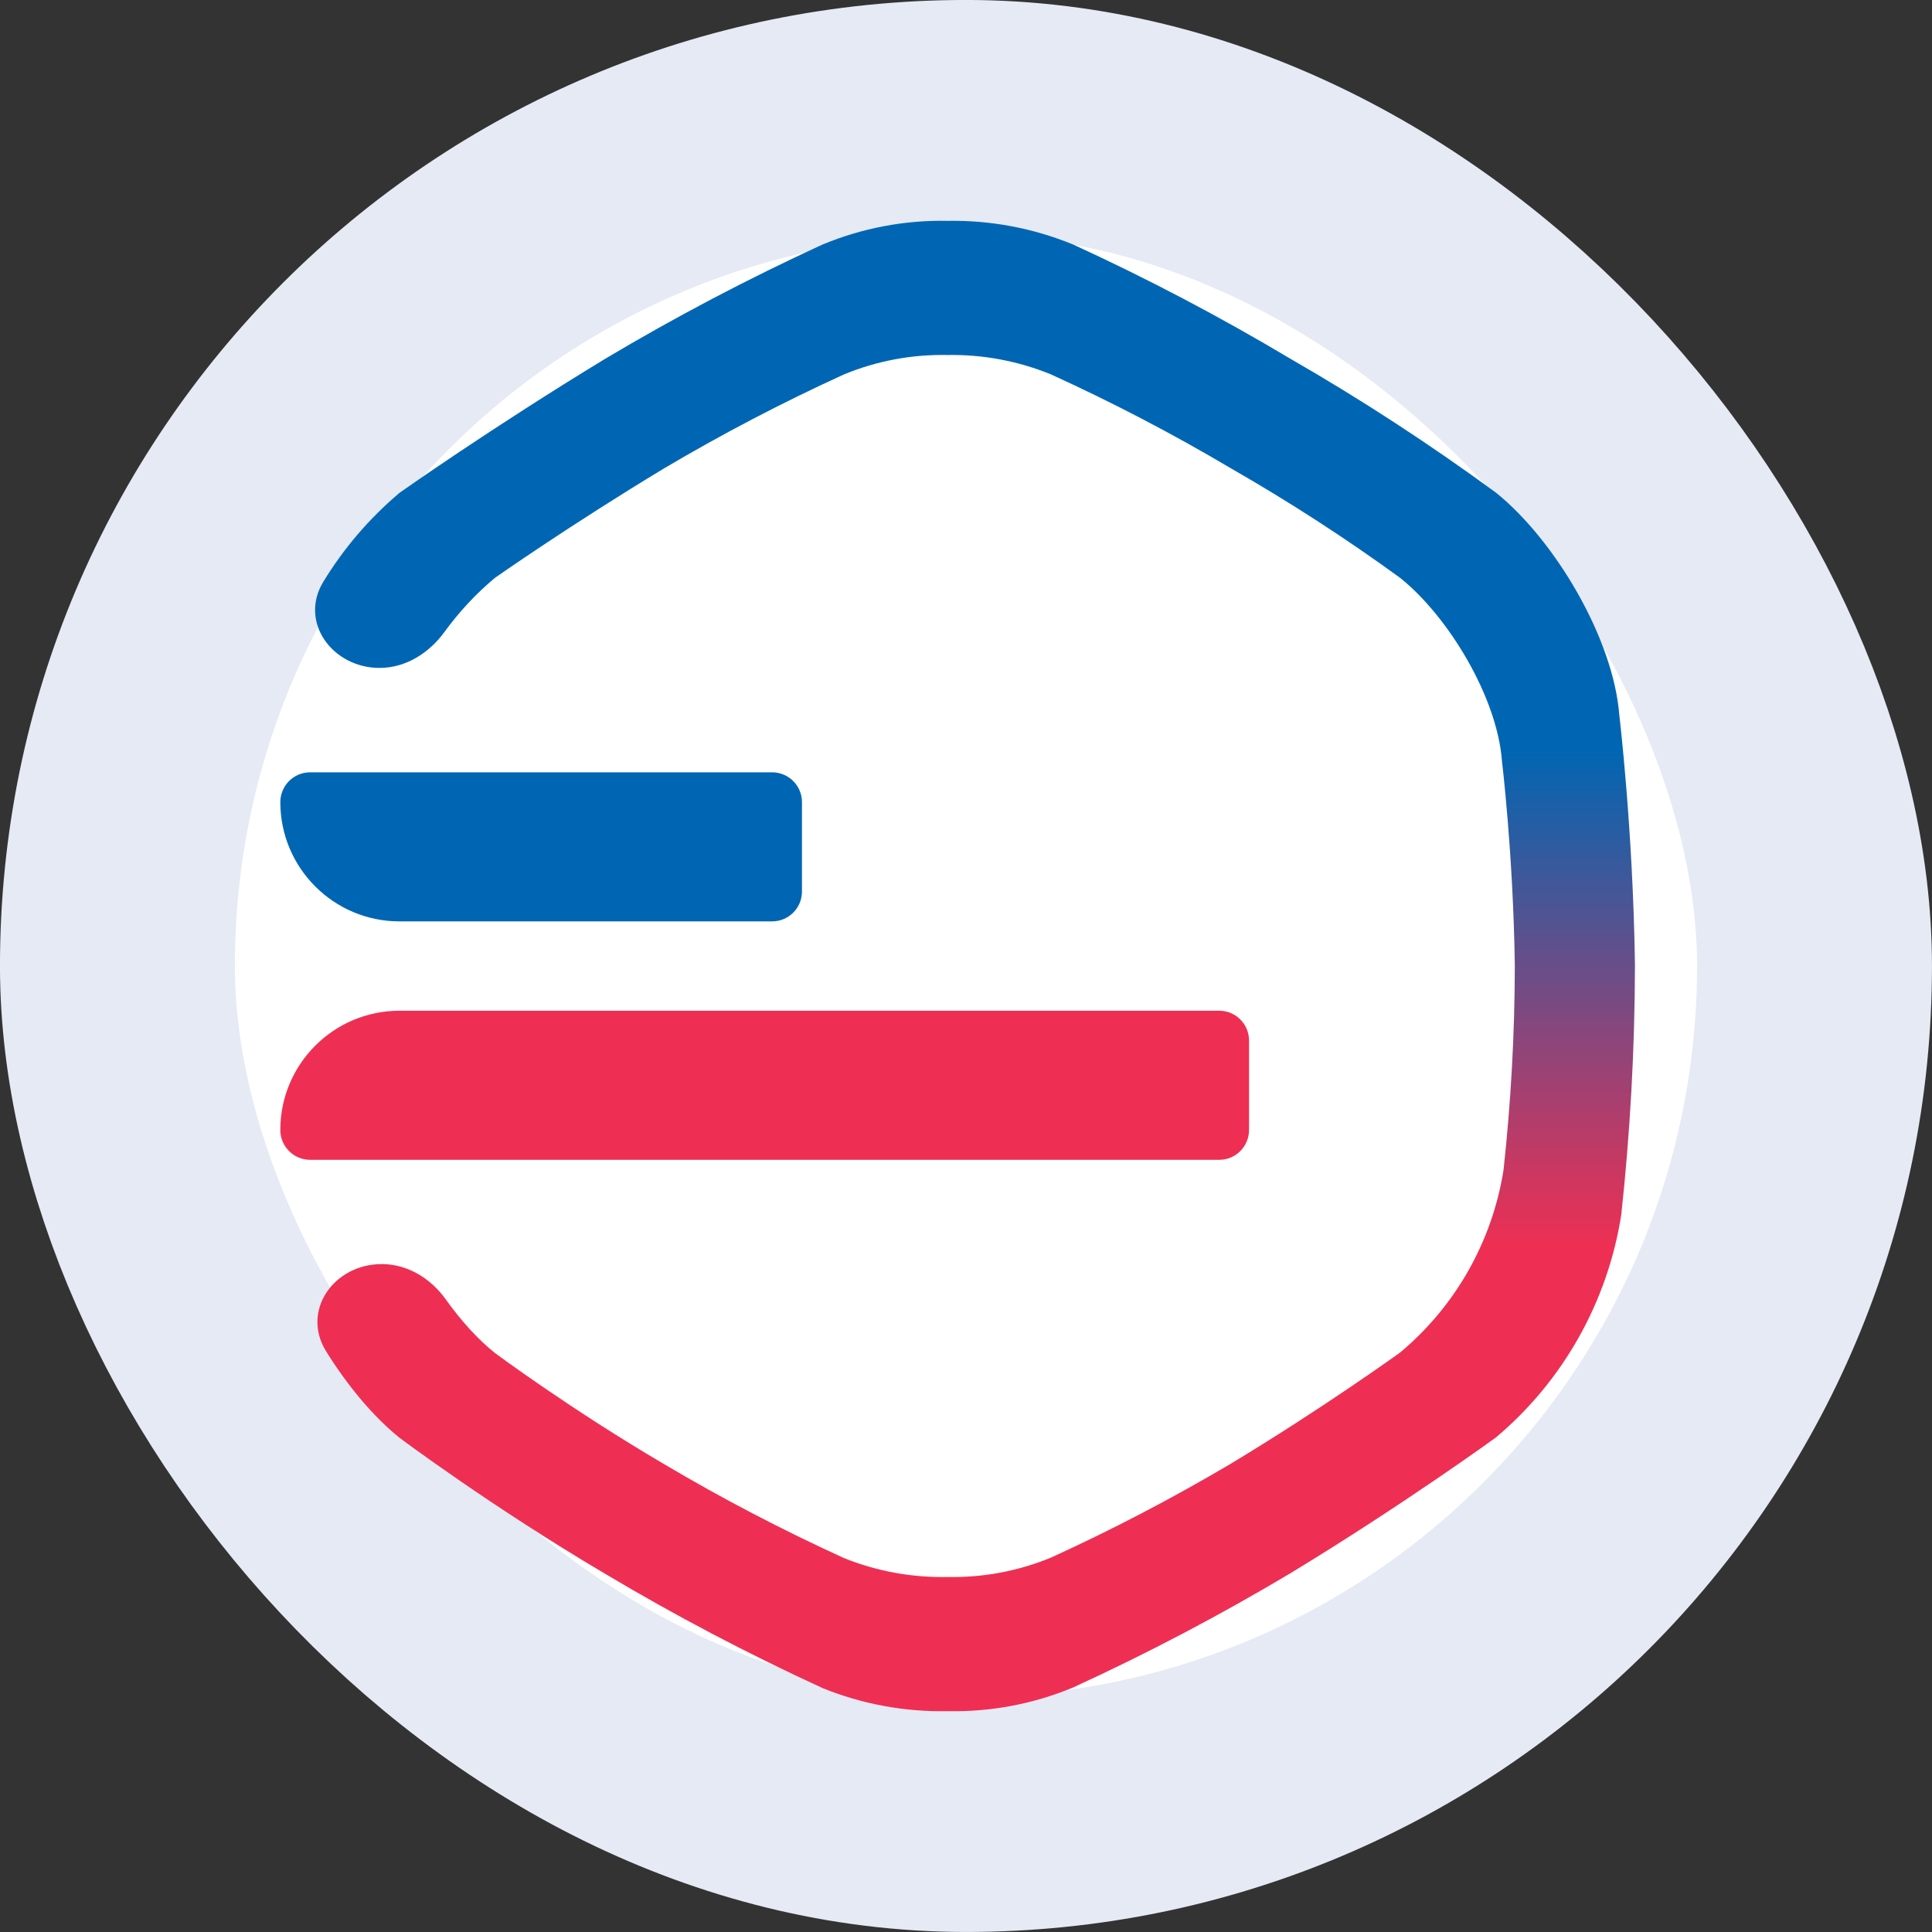
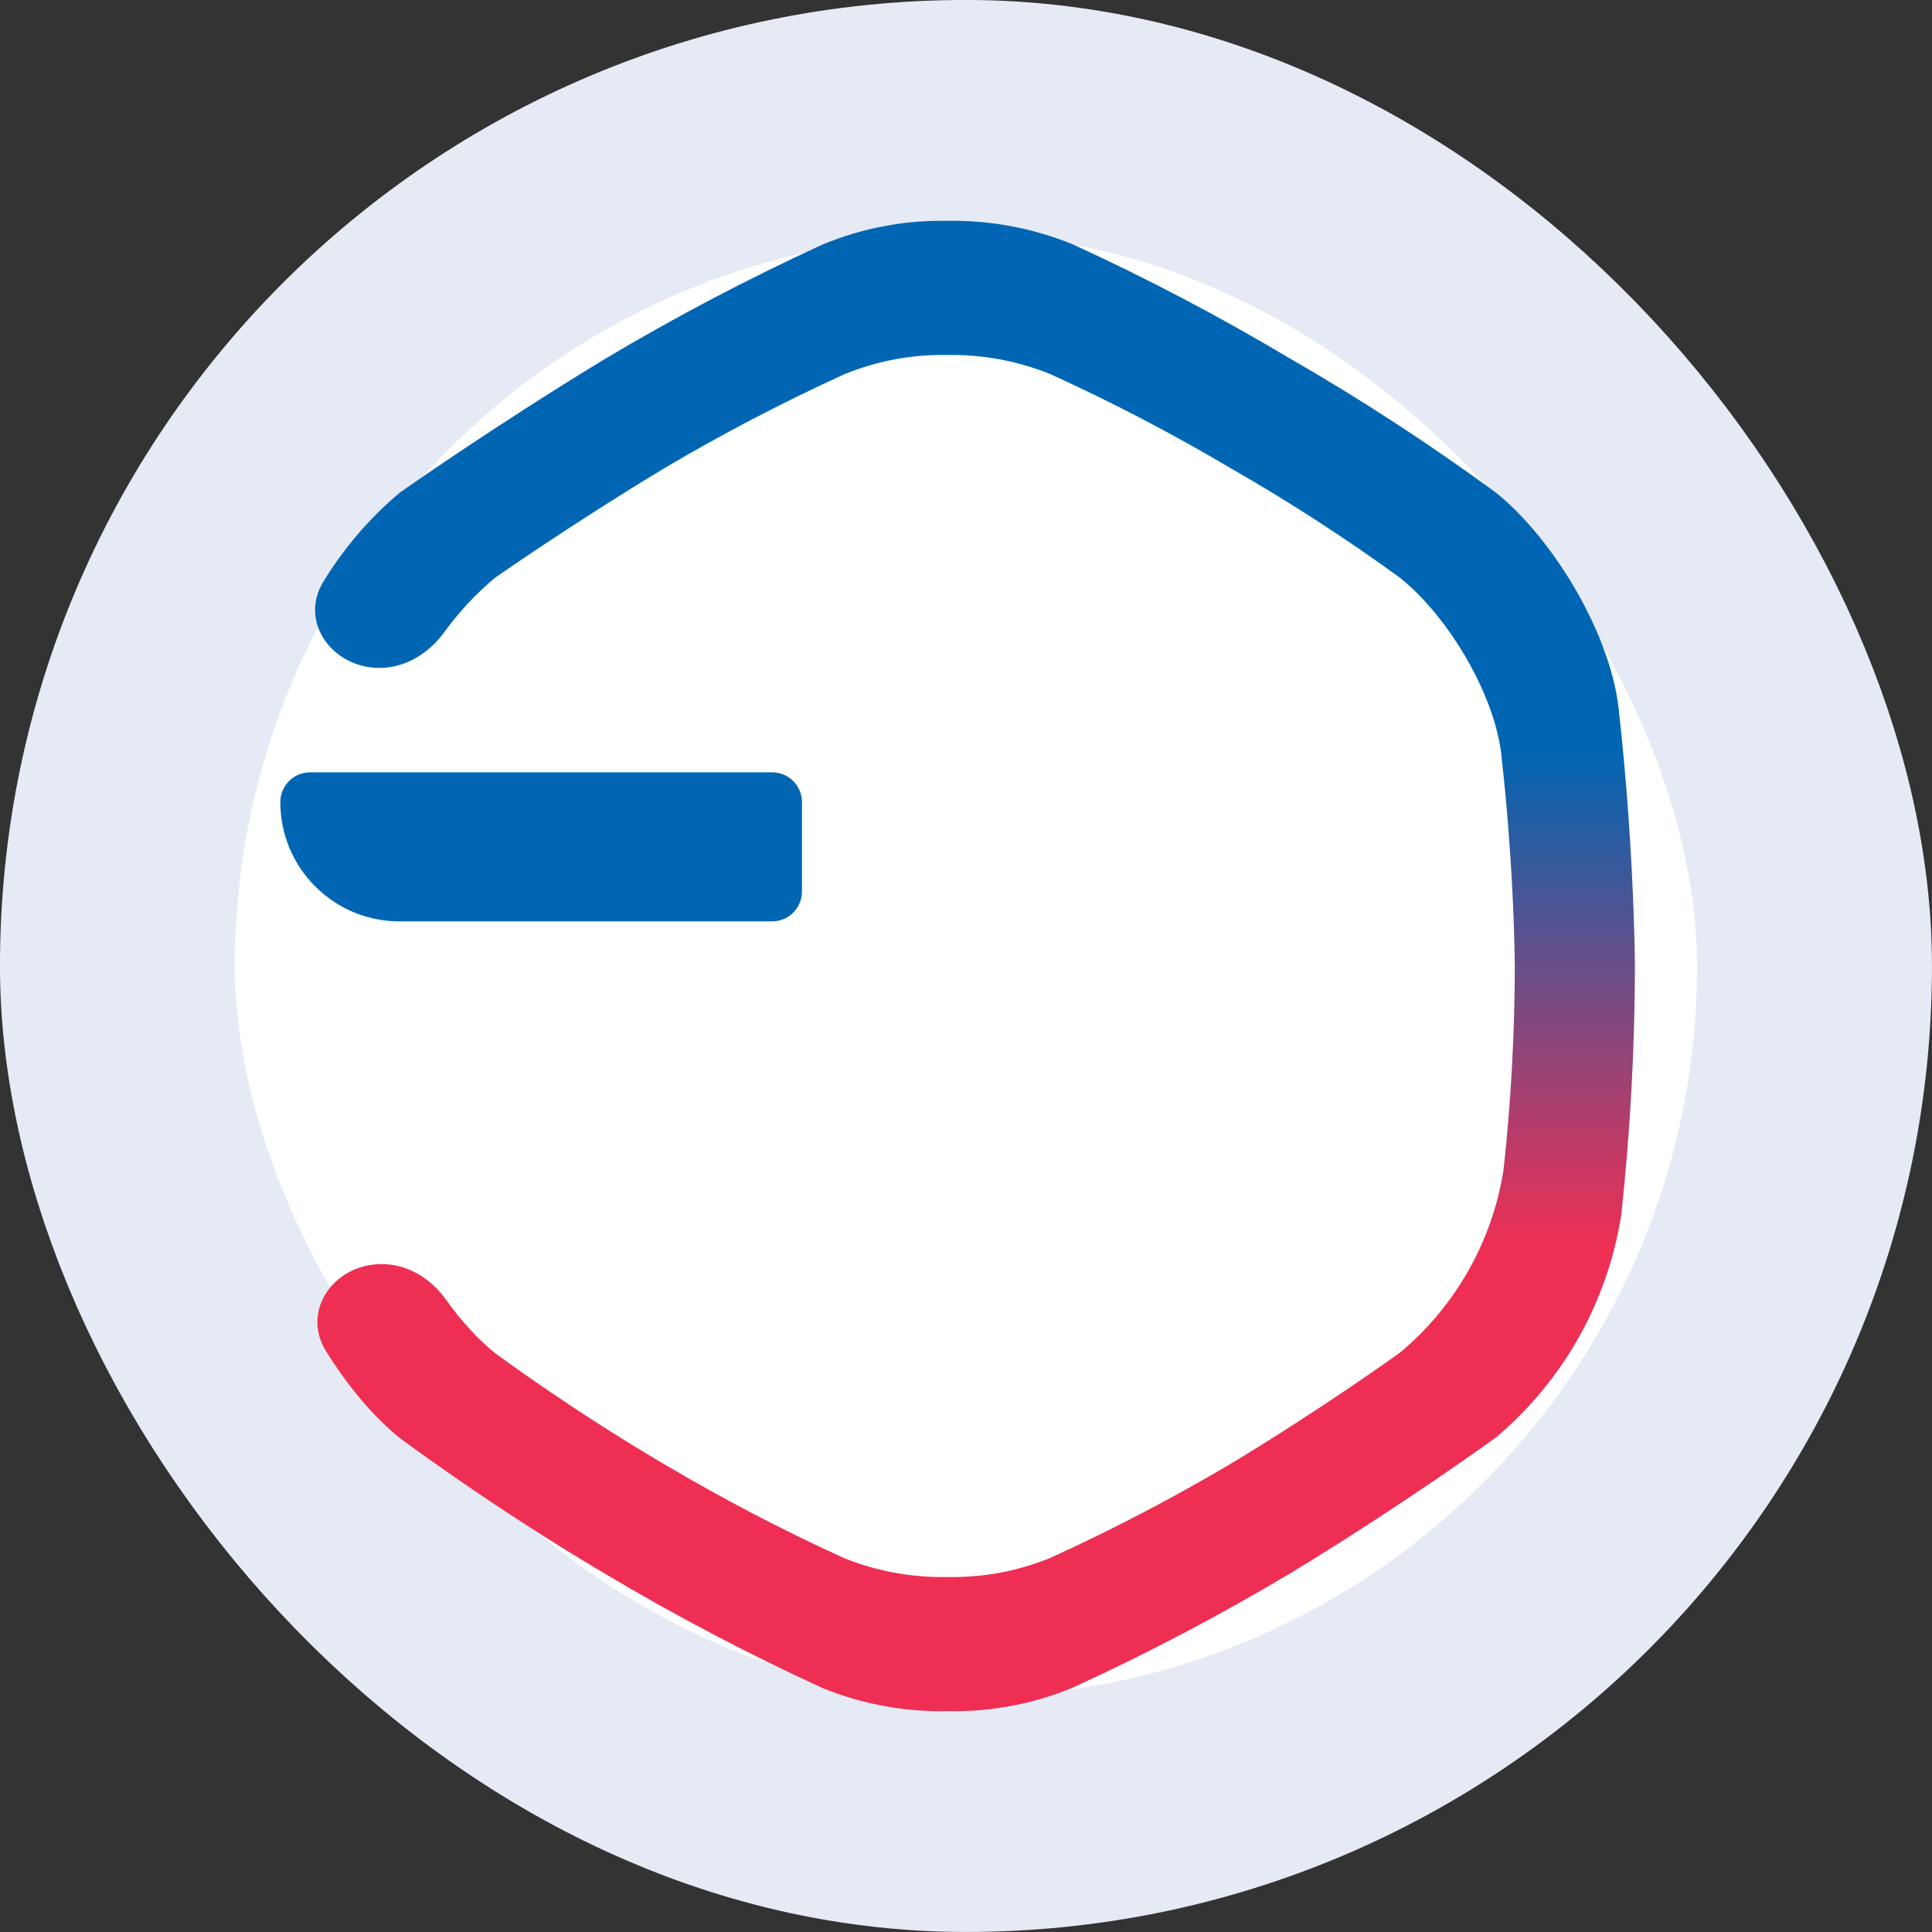
<svg xmlns="http://www.w3.org/2000/svg" width="32" height="32" viewBox="0 0 32 32" fill="none">
  <rect x="0" y="0" width="32" height="32" fill="#333333" stroke="none" />
  <rect x="1.945" y="1.945" width="28.109" height="28.109" rx="14.055" fill="white" stroke="#E5EAF5" stroke-width="3.891" />
  <path d="M26.821 11.846C26.723 10.574 25.751 8.943 24.778 8.16C23.684 7.359 22.548 6.618 21.373 5.942C20.208 5.247 19.007 4.615 17.774 4.05C17.116 3.78 16.41 3.646 15.699 3.658C14.988 3.643 14.282 3.777 13.624 4.05C12.392 4.616 11.191 5.247 10.025 5.942C8.145 7.083 6.621 8.16 6.621 8.16C6.118 8.583 5.692 9.083 5.355 9.636C4.949 10.303 5.506 11.063 6.287 11.063C6.721 11.063 7.11 10.815 7.364 10.464C7.603 10.136 7.882 9.835 8.198 9.571C8.198 9.571 9.456 8.688 11.009 7.752C11.971 7.183 12.963 6.665 13.98 6.201C14.523 5.977 15.107 5.868 15.694 5.88C16.281 5.87 16.863 5.979 17.407 6.201C18.425 6.665 19.417 7.182 20.379 7.752C21.348 8.307 22.287 8.914 23.19 9.571C23.993 10.213 24.796 11.55 24.876 12.594C24.876 12.594 25.064 14.145 25.09 15.983C25.089 17.117 25.026 18.251 24.903 19.38C24.716 20.561 24.108 21.635 23.19 22.402C23.19 22.402 21.931 23.312 20.379 24.248C19.416 24.817 18.424 25.335 17.407 25.799C16.864 26.023 16.281 26.132 15.694 26.12C15.107 26.132 14.524 26.026 13.98 25.807C12.963 25.343 11.971 24.826 11.009 24.256C9.456 23.346 8.198 22.41 8.198 22.41C7.917 22.186 7.636 21.876 7.385 21.524C7.137 21.176 6.751 20.937 6.323 20.937C5.53 20.937 4.983 21.71 5.402 22.383C5.759 22.958 6.19 23.471 6.621 23.817C6.621 23.817 8.145 24.959 10.025 26.068C11.19 26.763 12.392 27.394 13.624 27.96C14.283 28.227 14.989 28.357 15.699 28.342C16.41 28.357 17.117 28.223 17.774 27.95C19.007 27.384 20.208 26.753 21.373 26.058C23.254 24.916 24.778 23.808 24.778 23.808C25.89 22.872 26.627 21.562 26.853 20.122C27.002 18.746 27.078 17.363 27.08 15.979C27.048 13.738 26.821 11.846 26.821 11.846Z" fill="url(#paint0_linear_827_19034)" />
  <path d="M4.643 13.286C4.643 13.013 4.864 12.792 5.136 12.792H12.789C13.062 12.792 13.283 13.013 13.283 13.286V14.767C13.283 15.04 13.062 15.261 12.789 15.261H6.617C5.527 15.261 4.643 14.376 4.643 13.286Z" fill="#0066B3" />
-   <path d="M4.643 18.716C4.643 17.625 5.527 16.741 6.617 16.741H20.195C20.467 16.741 20.688 16.962 20.688 17.235V18.716C20.688 18.989 20.467 19.21 20.195 19.21H5.136C4.864 19.21 4.643 18.989 4.643 18.716Z" fill="#EE2F53" />
  <defs>
    <linearGradient id="paint0_linear_827_19034" x1="15.9" y1="3.657" x2="15.9" y2="28.343" gradientUnits="userSpaceOnUse">
      <stop stop-color="#0066B3" />
      <stop offset="0.354" stop-color="#0066B3" />
      <stop offset="0.688" stop-color="#EE2F53" />
      <stop offset="1" stop-color="#EE2F53" />
    </linearGradient>
  </defs>
</svg>